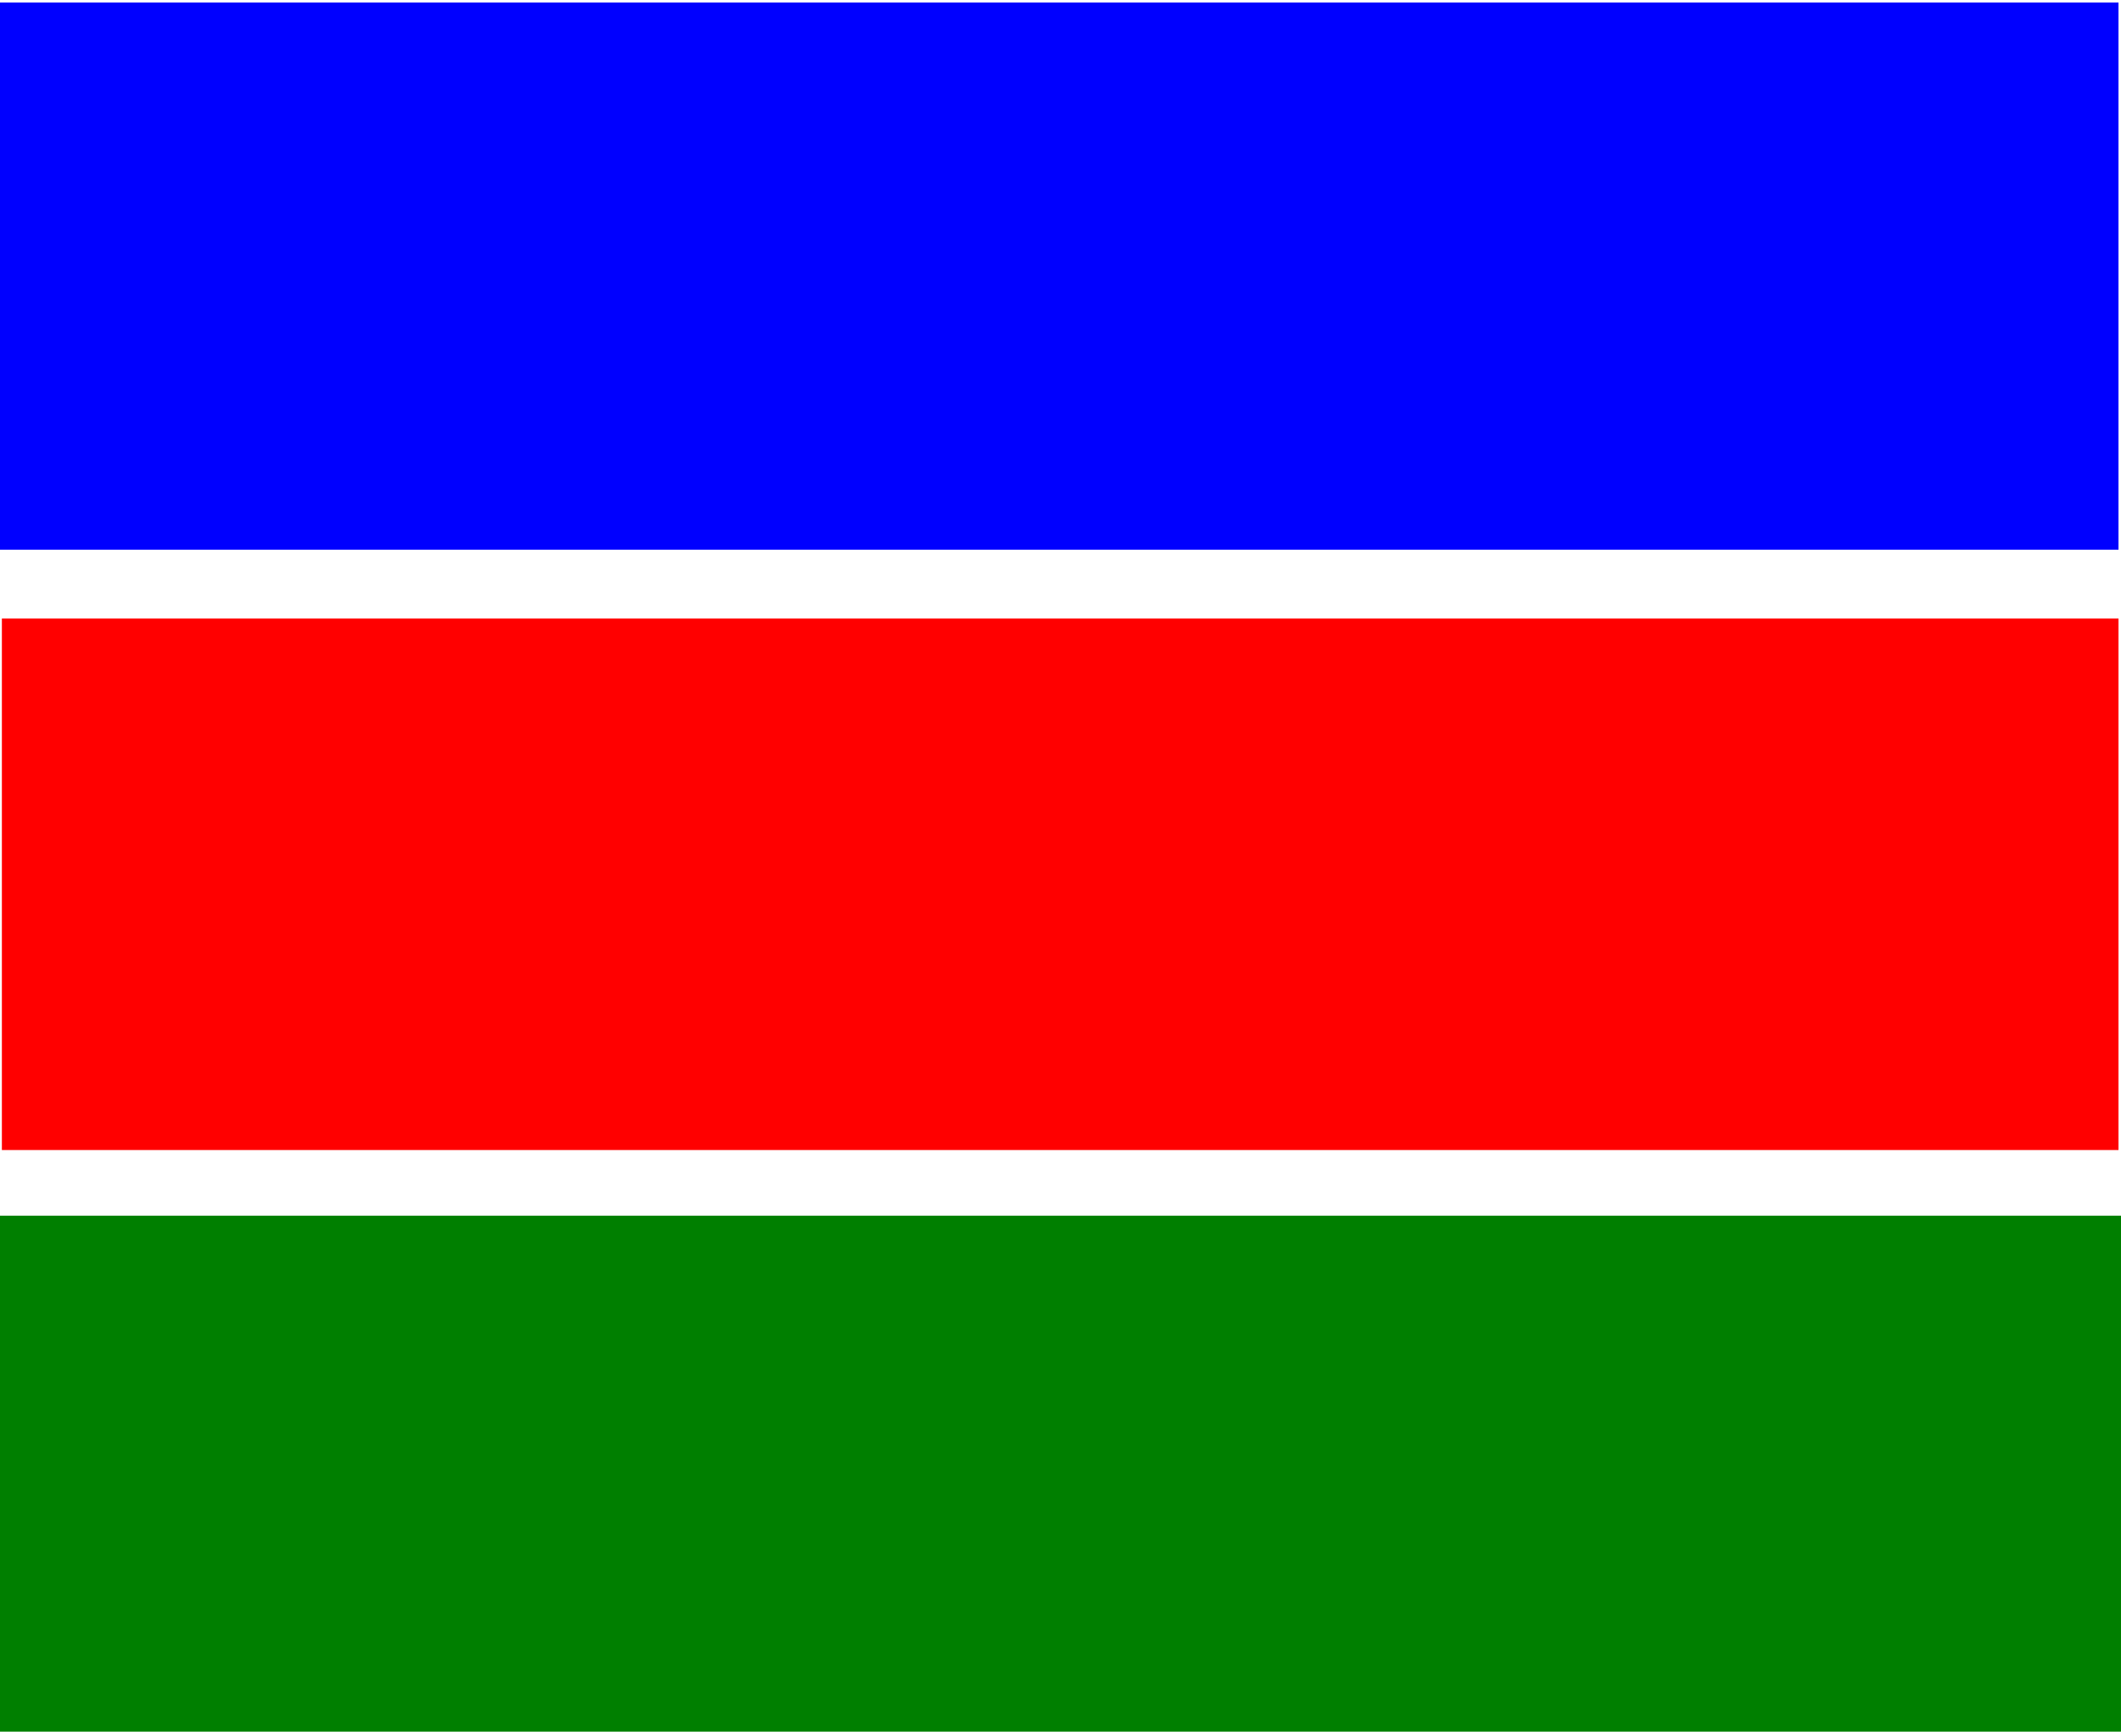
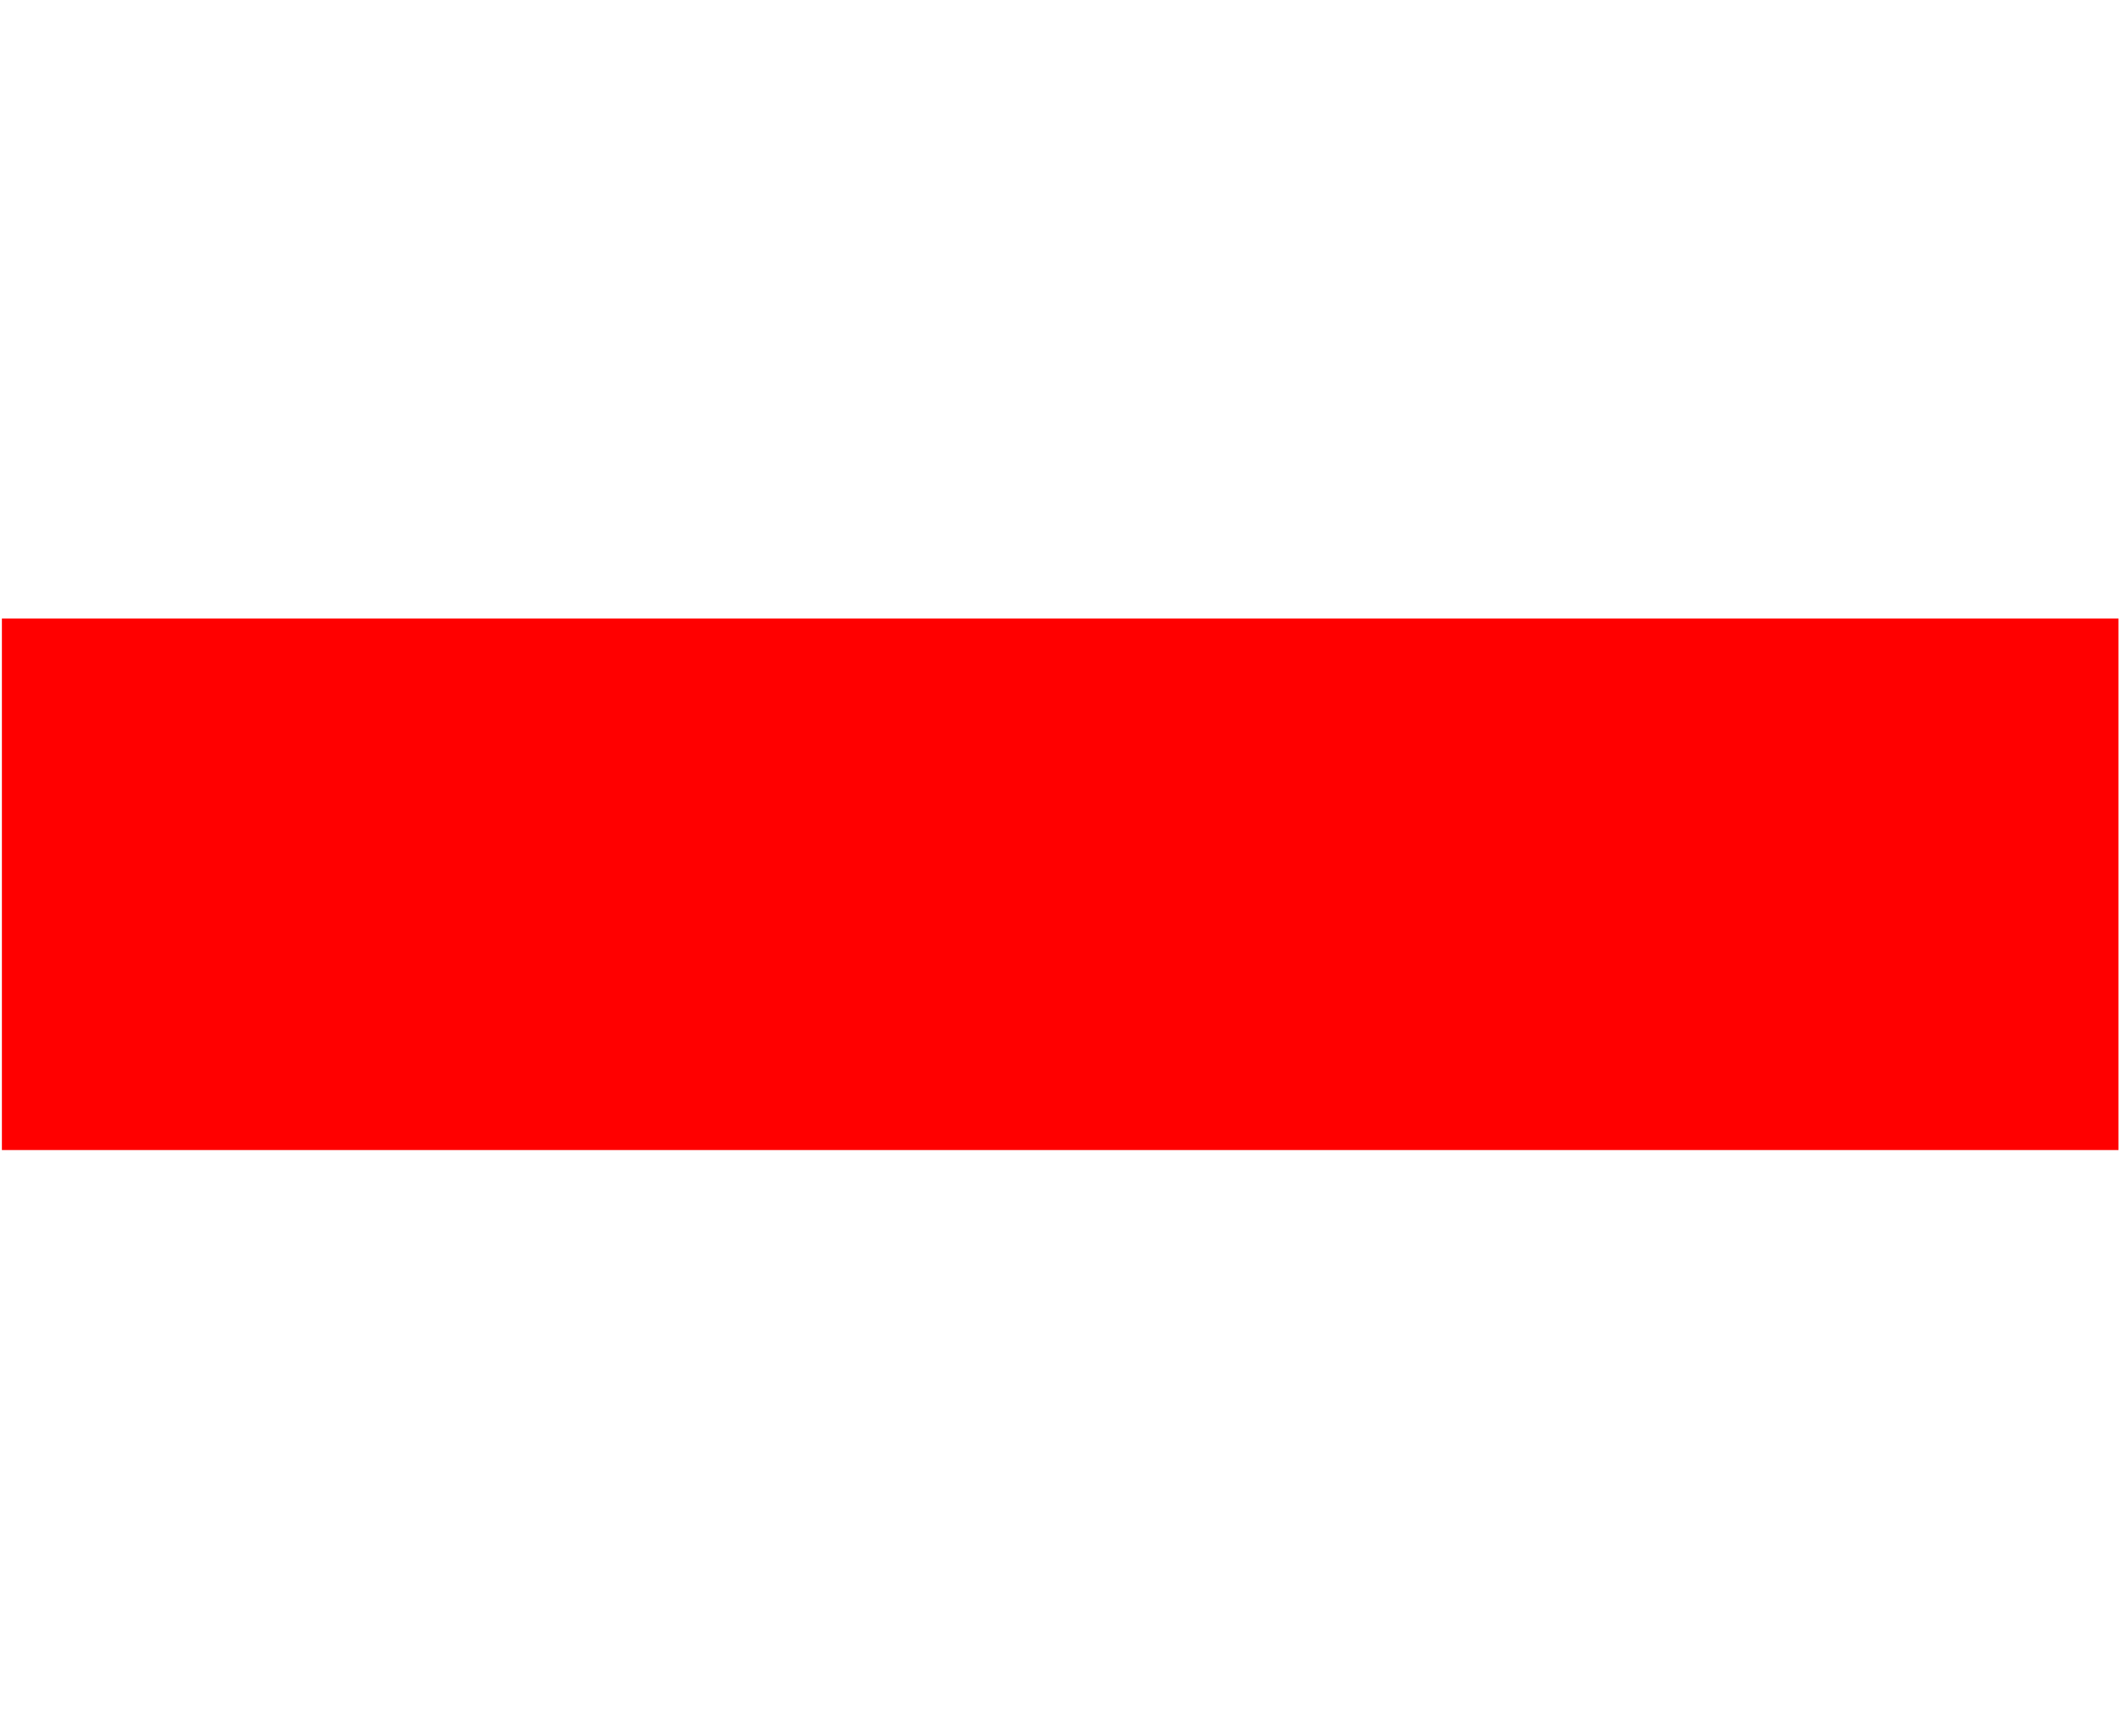
<svg xmlns="http://www.w3.org/2000/svg" width="424" height="347">
  <g>
    <title>Layer 1</title>
-     <rect fill="#0000ff" stroke="#000000" stroke-width="0px" x="-0.251" y="0.5" width="423.75" height="109.375" id="svg_1" />
    <rect fill="#ff0000" stroke="#000000" stroke-width="0px" x="0.375" y="123.625" width="423.125" height="106.25" id="svg_2" />
-     <rect fill="#007f00" stroke="#1e7204" stroke-width="0px" x="-0.25" y="243" width="424.375" height="103.125" id="svg_3" />
  </g>
</svg>